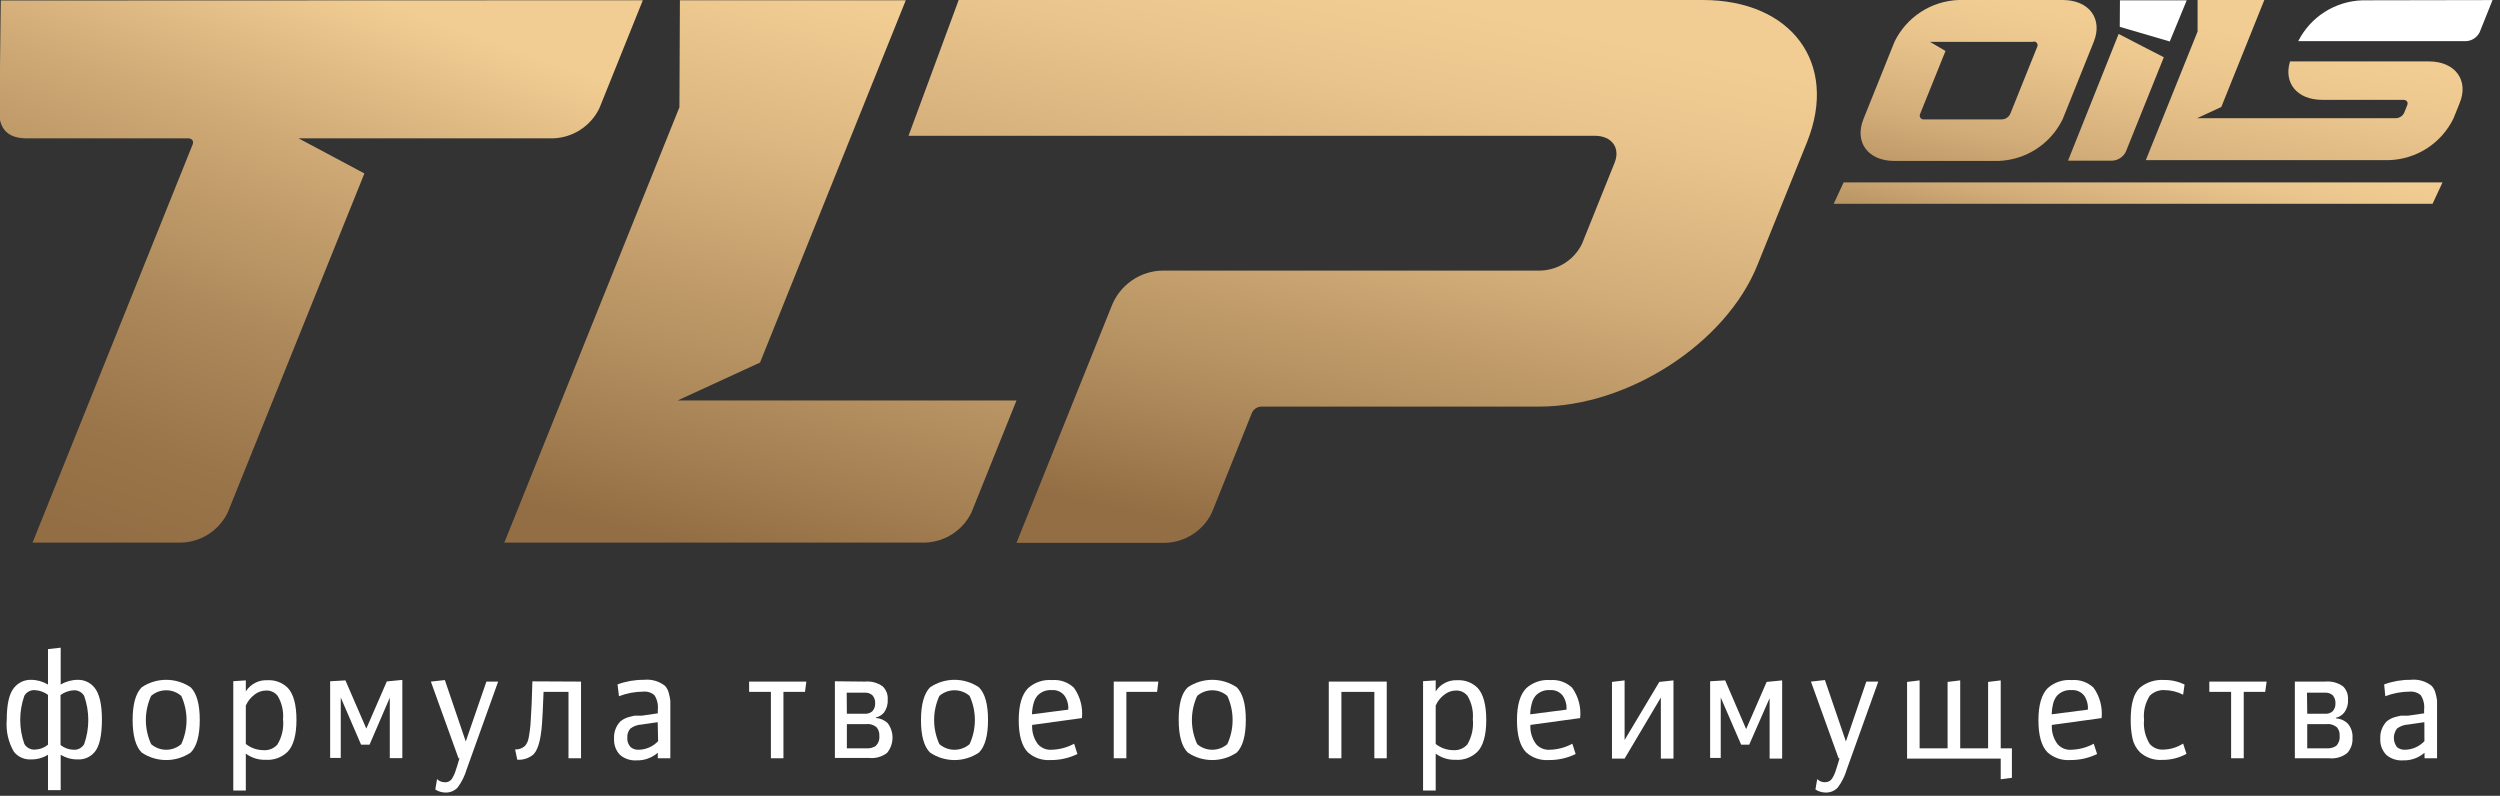
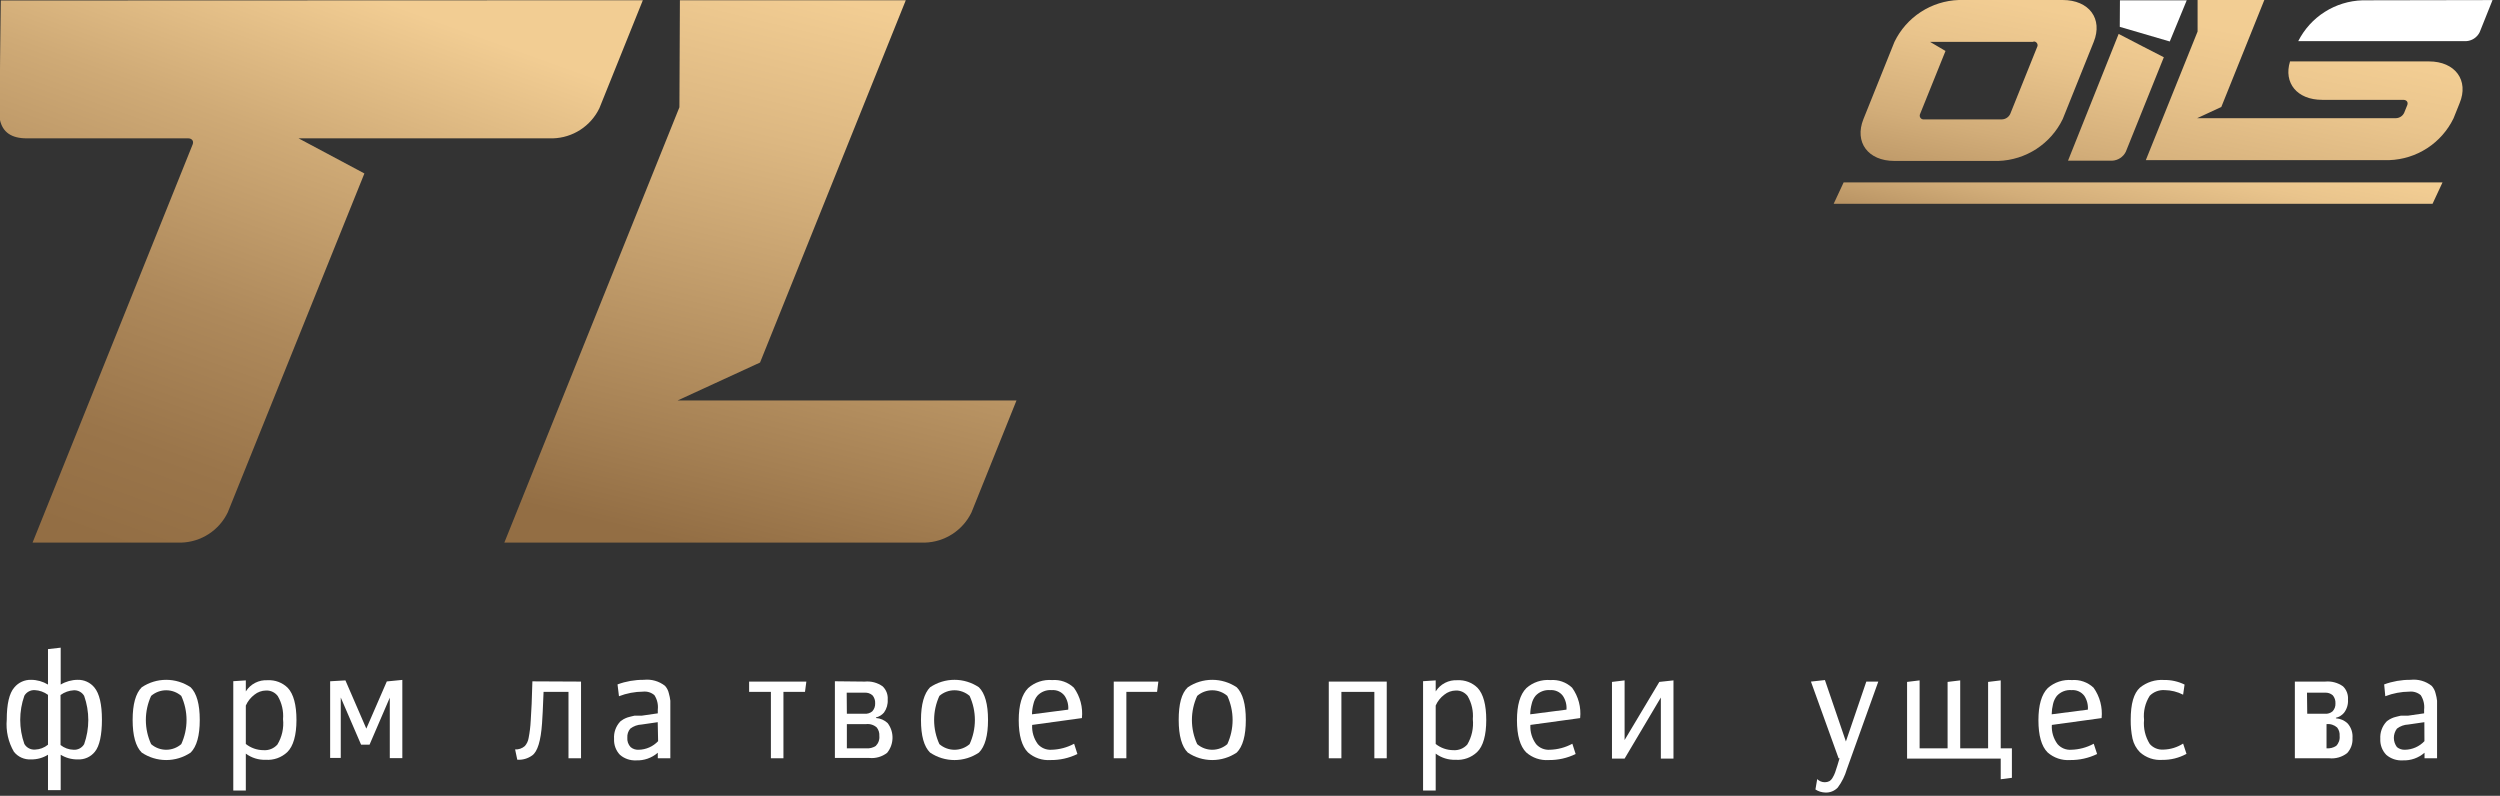
<svg xmlns="http://www.w3.org/2000/svg" width="311" height="99" viewBox="0 0 311 99" fill="none">
  <rect x="0" y="0" width="311" height="99" fill="#333333" stroke="none" />
  <g clip-path="url(#clip0_22_80)">
    <path d="M310.07 0.01L308.47 4.01C308.311 4.33 308.07 4.602 307.771 4.797C307.472 4.992 307.127 5.104 306.77 5.12H285.9C286.652 3.631 287.793 2.373 289.201 1.479C290.609 0.585 292.233 0.088 293.9 0.04L310.07 0.01Z" fill="white" />
    <path d="M272.03 0.04H263.72L263.7 3.34L269.92 5.16L272.03 0.04Z" fill="white" />
    <path d="M126.45 49.82L120.85 63.75C120.32 64.845 119.5 65.773 118.479 66.434C117.459 67.096 116.276 67.464 115.06 67.5H62.74L84.52 13.34L84.58 0.03H112.68L94.55 45.1L84.29 49.82H126.45Z" fill="url(#paint0_linear_22_80)" />
    <path d="M79.97 0.03L74.56 13.47C74.032 14.561 73.215 15.487 72.198 16.146C71.18 16.806 70.002 17.174 68.79 17.21H37.14L45.33 21.58L28.33 63.75C27.802 64.844 26.984 65.772 25.965 66.433C24.945 67.095 23.764 67.463 22.55 67.5H4.05L23.97 17.96C24.13 17.55 23.88 17.21 23.41 17.21H3.41H3.32C1.45 17.21 0.32 16.47 -0.01 14.89C-0.1 14.47 0.1 0.06 0.1 0.06L79.97 0.03Z" fill="url(#paint1_linear_22_80)" />
    <path d="M260.46 5.21L256.6 14.82C255.867 16.333 254.734 17.617 253.324 18.534C251.914 19.45 250.281 19.964 248.6 20.02H235.66C232.38 20.02 230.66 17.69 231.81 14.82L235.67 5.21C236.403 3.696 237.535 2.41 238.945 1.492C240.355 0.574 241.989 0.058 243.67 0H256.59C259.89 0 261.62 2.34 260.46 5.21ZM252.95 5.21H240.1L242.02 6.34L238.86 14.18C238.823 14.257 238.807 14.342 238.815 14.427C238.823 14.512 238.853 14.593 238.904 14.662C238.954 14.731 239.022 14.785 239.101 14.818C239.179 14.851 239.266 14.862 239.35 14.85H249.07C249.281 14.837 249.485 14.768 249.661 14.651C249.837 14.533 249.978 14.37 250.07 14.18L253.41 5.87C253.454 5.796 253.477 5.711 253.477 5.625C253.476 5.539 253.452 5.454 253.406 5.381C253.361 5.308 253.296 5.248 253.219 5.209C253.142 5.17 253.056 5.153 252.97 5.16L252.95 5.21Z" fill="url(#paint2_linear_22_80)" />
    <path d="M302.16 7.64H284.88C284.05 10.32 285.76 12.42 288.88 12.42H298.97C299.39 12.42 299.61 12.72 299.46 13.09L299.08 14.03C298.991 14.223 298.85 14.387 298.674 14.505C298.497 14.623 298.292 14.691 298.08 14.7H273.33L276.33 13.31L281.69 -0.02H273.38V3.92L266.94 19.92H297.22C298.901 19.864 300.534 19.35 301.944 18.434C303.354 17.517 304.487 16.233 305.22 14.72L305.97 12.85C307.16 10.01 305.44 7.64 302.16 7.64Z" fill="url(#paint3_linear_22_80)" />
    <path d="M257.26 19.99H262.74C263.098 19.975 263.446 19.864 263.747 19.669C264.048 19.474 264.29 19.201 264.45 18.88L269.18 7.12L266.47 5.73L263.56 4.22L257.26 19.99Z" fill="url(#paint4_linear_22_80)" />
    <path d="M302.61 25.35H228.11L229.35 22.69H303.85L302.61 25.35Z" fill="url(#paint5_linear_22_80)" />
-     <path d="M211.81 0H119.26L113.02 16.89H198.39C200.5 16.89 201.6 18.39 200.86 20.24L196.8 30.33C196.327 31.302 195.597 32.126 194.689 32.712C193.781 33.299 192.73 33.627 191.65 33.66H144.65C143.262 33.679 141.912 34.114 140.775 34.91C139.637 35.705 138.765 36.823 138.27 38.12L126.45 67.53H144.97C146.184 67.493 147.365 67.125 148.384 66.463C149.404 65.802 150.222 64.874 150.75 63.78L155.75 51.33C155.855 51.112 156.018 50.927 156.221 50.795C156.423 50.663 156.658 50.589 156.9 50.58H191.47C202.56 50.58 214.71 42.7 218.62 32.98L224.81 17.64C228.71 7.88 222.89 0 211.81 0Z" fill="url(#paint6_linear_22_80)" />
    <path d="M7.55 80.57V85.16C8.188 84.778 8.917 84.574 9.66 84.57C10.056 84.559 10.45 84.639 10.81 84.804C11.171 84.969 11.489 85.214 11.74 85.52C12.37 86.28 12.68 87.63 12.68 89.52C12.68 91.41 12.39 92.81 11.8 93.52C11.547 93.837 11.221 94.089 10.851 94.254C10.48 94.419 10.075 94.493 9.67 94.47C8.922 94.485 8.186 94.284 7.55 93.89V98.29H5.97V93.89C5.335 94.285 4.598 94.487 3.85 94.47C3.447 94.493 3.043 94.419 2.674 94.254C2.305 94.089 1.981 93.837 1.73 93.52C1.027 92.311 0.716 90.913 0.84 89.52C0.84 87.59 1.15 86.24 1.78 85.52C2.033 85.213 2.353 84.968 2.715 84.803C3.077 84.638 3.473 84.559 3.87 84.57C4.611 84.573 5.336 84.777 5.97 85.16V80.75L7.55 80.57ZM5.97 86.44C5.491 86.084 4.917 85.878 4.32 85.85C4.062 85.837 3.805 85.895 3.577 86.019C3.349 86.142 3.16 86.326 3.03 86.55C2.344 88.491 2.344 90.609 3.03 92.55C3.163 92.778 3.358 92.964 3.591 93.088C3.824 93.211 4.087 93.268 4.35 93.25C4.943 93.232 5.513 93.018 5.97 92.64V86.44ZM7.53 92.68C7.991 93.049 8.56 93.256 9.15 93.27C9.414 93.288 9.677 93.231 9.91 93.108C10.143 92.984 10.337 92.798 10.47 92.57C11.156 90.629 11.156 88.511 10.47 86.57C10.341 86.348 10.153 86.165 9.928 86.042C9.702 85.918 9.447 85.859 9.19 85.87C8.591 85.901 8.014 86.106 7.53 86.46V92.68Z" fill="white" />
    <path d="M17.63 85.5C18.53 84.894 19.59 84.57 20.675 84.57C21.76 84.57 22.82 84.894 23.72 85.5C24.47 86.25 24.85 87.6 24.85 89.56C24.85 91.52 24.47 92.87 23.72 93.62C22.82 94.226 21.76 94.55 20.675 94.55C19.59 94.55 18.53 94.226 17.63 93.62C16.88 92.87 16.5 91.52 16.5 89.56C16.5 87.6 16.88 86.25 17.63 85.5ZM18.8 92.57C19.32 93.022 19.986 93.27 20.675 93.27C21.364 93.27 22.03 93.022 22.55 92.57C22.982 91.629 23.206 90.606 23.206 89.57C23.206 88.534 22.982 87.511 22.55 86.57C22.03 86.118 21.364 85.87 20.675 85.87C19.986 85.87 19.32 86.118 18.8 86.57C18.368 87.511 18.144 88.534 18.144 89.57C18.144 90.606 18.368 91.629 18.8 92.57Z" fill="white" />
    <path d="M30.58 84.64V86.01C30.866 85.557 31.269 85.19 31.745 84.945C32.222 84.701 32.755 84.589 33.29 84.62C33.752 84.594 34.213 84.665 34.646 84.829C35.078 84.993 35.471 85.245 35.8 85.57C36.52 86.34 36.88 87.69 36.88 89.57C36.88 91.45 36.49 92.84 35.73 93.57C35.375 93.902 34.956 94.157 34.499 94.321C34.041 94.484 33.555 94.552 33.07 94.52C32.177 94.554 31.298 94.282 30.58 93.75V98.34H29.02V84.74L30.58 84.64ZM30.58 92.55C31.203 93.045 31.974 93.317 32.77 93.32C33.094 93.346 33.421 93.296 33.722 93.175C34.025 93.053 34.294 92.863 34.51 92.62C35.082 91.671 35.328 90.561 35.21 89.46C35.292 88.463 35.065 87.464 34.56 86.6C34.393 86.372 34.172 86.189 33.917 86.067C33.663 85.945 33.382 85.888 33.1 85.9C32.572 85.905 32.061 86.089 31.65 86.42C31.184 86.771 30.816 87.236 30.58 87.77V92.55Z" fill="white" />
    <path d="M42.97 84.64L45.57 90.64L48.12 84.77L50.05 84.58V94.31H48.49V86.79L45.97 92.64H44.92L42.39 86.77V94.29H41.07V84.75L42.97 84.64Z" fill="white" />
-     <path d="M60.51 84.79H61.97L58.06 95.69C57.818 96.51 57.436 97.281 56.93 97.97C56.728 98.183 56.482 98.349 56.209 98.456C55.936 98.563 55.643 98.609 55.35 98.59C54.923 98.577 54.507 98.445 54.15 98.21L54.37 96.92C54.62 97.169 54.958 97.309 55.31 97.31C55.517 97.328 55.725 97.281 55.904 97.175C56.084 97.069 56.226 96.91 56.31 96.72C56.431 96.52 56.531 96.309 56.61 96.09L56.9 95.2L57.16 94.33H57.04L53.6 84.79L55.34 84.6L57.94 92.24L60.51 84.79Z" fill="white" />
    <path d="M72.28 84.79V94.33H70.72V86.07H67.62C67.54 88.07 67.48 89.42 67.43 89.98C67.28 92.16 66.87 93.51 66.2 93.98C65.663 94.366 65.01 94.553 64.35 94.51L64.08 93.23C64.523 93.253 64.957 93.102 65.29 92.81C65.538 92.527 65.7 92.181 65.76 91.81C65.897 91.107 65.983 90.395 66.02 89.68C66.107 88.5 66.177 86.86 66.23 84.76L72.28 84.79Z" fill="white" />
    <path d="M76.82 85.14C77.863 84.755 78.968 84.562 80.08 84.57C81.028 84.462 81.979 84.731 82.73 85.32C82.97 85.59 83.135 85.917 83.21 86.27C83.296 86.564 83.356 86.865 83.39 87.17C83.39 87.38 83.39 87.69 83.39 88.11V94.33H81.83V93.64C81.084 94.29 80.118 94.63 79.13 94.59C78.401 94.626 77.686 94.383 77.13 93.91C76.876 93.645 76.68 93.331 76.552 92.987C76.425 92.643 76.37 92.276 76.39 91.91C76.364 91.527 76.415 91.143 76.54 90.781C76.666 90.418 76.863 90.085 77.12 89.8C77.179 89.731 77.25 89.673 77.33 89.63L77.55 89.48L77.81 89.35L78.06 89.25L78.35 89.17L78.63 89.1L78.93 89.03H79.22H79.53H79.83L81.83 88.74V88.28C81.903 87.649 81.754 87.013 81.41 86.48C81.218 86.313 80.994 86.188 80.751 86.112C80.508 86.037 80.253 86.012 80 86.04C78.974 86.048 77.958 86.241 77 86.61L76.82 85.14ZM81.82 89.84L79.82 90.13C79.309 90.152 78.817 90.33 78.41 90.64C78.145 90.95 78.012 91.353 78.04 91.76C78.021 91.974 78.048 92.19 78.119 92.394C78.19 92.597 78.302 92.783 78.45 92.94C78.729 93.174 79.087 93.292 79.45 93.27C79.904 93.262 80.352 93.163 80.768 92.979C81.183 92.796 81.558 92.531 81.87 92.2L81.82 89.84Z" fill="white" />
    <path d="M100.31 84.79L100.14 86.07H97.46V94.33H95.9V86.07H93.19V84.79H100.31Z" fill="white" />
    <path d="M107.58 84.79C108.367 84.713 109.155 84.922 109.8 85.38C110.021 85.591 110.192 85.849 110.301 86.134C110.41 86.419 110.454 86.725 110.43 87.03C110.468 87.604 110.305 88.173 109.97 88.64C109.711 88.946 109.36 89.16 108.97 89.25V89.32C109.517 89.354 110.034 89.581 110.43 89.96C110.831 90.495 111.042 91.148 111.029 91.817C111.017 92.486 110.781 93.131 110.36 93.65C109.729 94.14 108.934 94.369 108.14 94.29H103.86V84.75L107.58 84.79ZM105.35 88.79H107.56C107.899 88.818 108.236 88.714 108.5 88.5C108.626 88.367 108.723 88.21 108.787 88.038C108.851 87.866 108.879 87.683 108.87 87.5C108.891 87.137 108.773 86.779 108.54 86.5C108.404 86.38 108.246 86.289 108.074 86.232C107.902 86.175 107.72 86.154 107.54 86.17H105.33L105.35 88.79ZM105.35 93.09H107.75C108.172 93.131 108.596 93.025 108.95 92.79C109.11 92.629 109.233 92.434 109.309 92.219C109.385 92.005 109.413 91.776 109.39 91.55C109.418 91.172 109.304 90.798 109.07 90.5C108.892 90.34 108.683 90.22 108.455 90.148C108.228 90.075 107.987 90.052 107.75 90.08H105.35V93.09Z" fill="white" />
    <path d="M115.7 85.5C116.598 84.894 117.656 84.569 118.74 84.569C119.823 84.569 120.882 84.894 121.78 85.5C122.53 86.25 122.91 87.6 122.91 89.56C122.91 91.52 122.53 92.87 121.78 93.62C120.882 94.227 119.823 94.551 118.74 94.551C117.656 94.551 116.598 94.227 115.7 93.62C114.94 92.87 114.57 91.52 114.57 89.56C114.57 87.6 114.97 86.25 115.7 85.5ZM116.86 92.57C117.382 93.022 118.049 93.272 118.74 93.272C119.431 93.272 120.098 93.022 120.62 92.57C121.052 91.629 121.276 90.606 121.276 89.57C121.276 88.534 121.052 87.511 120.62 86.57C120.098 86.118 119.431 85.869 118.74 85.869C118.049 85.869 117.382 86.118 116.86 86.57C116.428 87.511 116.204 88.534 116.204 89.57C116.204 90.606 116.428 91.629 116.86 92.57Z" fill="white" />
    <path d="M128.4 90.18C128.35 91.035 128.601 91.881 129.11 92.57C129.322 92.811 129.586 92.999 129.883 93.12C130.18 93.242 130.5 93.293 130.82 93.27C131.799 93.244 132.759 92.987 133.62 92.52L134.03 93.8C132.988 94.309 131.84 94.566 130.68 94.55C130.174 94.586 129.665 94.52 129.184 94.357C128.704 94.194 128.26 93.936 127.88 93.6C127.12 92.84 126.73 91.49 126.73 89.6C126.73 87.71 127.12 86.38 127.9 85.6C128.306 85.238 128.781 84.963 129.297 84.791C129.813 84.619 130.358 84.554 130.9 84.6C131.39 84.562 131.882 84.627 132.346 84.79C132.809 84.954 133.233 85.213 133.59 85.55C134.375 86.645 134.731 87.99 134.59 89.33L128.4 90.18ZM132.89 88.28C132.939 87.668 132.777 87.057 132.43 86.55C132.246 86.31 132.006 86.12 131.729 85.998C131.453 85.876 131.151 85.825 130.85 85.85C130.512 85.822 130.172 85.873 129.856 85.998C129.54 86.122 129.258 86.318 129.03 86.57C128.799 86.863 128.639 87.205 128.56 87.57C128.447 87.991 128.386 88.424 128.38 88.86L132.89 88.28Z" fill="white" />
    <path d="M144.1 84.79L143.94 86.07H140.12V94.33H138.55V84.79H144.1Z" fill="white" />
    <path d="M147.76 85.5C148.66 84.894 149.72 84.57 150.805 84.57C151.89 84.57 152.95 84.894 153.85 85.5C154.6 86.25 154.98 87.6 154.98 89.56C154.98 91.52 154.6 92.87 153.85 93.62C152.95 94.226 151.89 94.55 150.805 94.55C149.72 94.55 148.66 94.226 147.76 93.62C147.01 92.87 146.63 91.52 146.63 89.56C146.63 87.6 146.97 86.25 147.76 85.5ZM148.93 92.57C149.45 93.022 150.116 93.27 150.805 93.27C151.494 93.27 152.16 93.022 152.68 92.57C153.112 91.629 153.336 90.606 153.336 89.57C153.336 88.534 153.112 87.511 152.68 86.57C152.16 86.118 151.494 85.87 150.805 85.87C150.116 85.87 149.45 86.118 148.93 86.57C148.498 87.511 148.274 88.534 148.274 89.57C148.274 90.606 148.498 91.629 148.93 92.57Z" fill="white" />
    <path d="M172.51 84.79V94.33H170.97V86.07H166.87V94.33H165.3V84.79H172.51Z" fill="white" />
    <path d="M178.6 84.64V86.01C178.886 85.557 179.289 85.19 179.765 84.945C180.242 84.701 180.775 84.589 181.31 84.62C181.77 84.595 182.23 84.667 182.66 84.83C183.091 84.994 183.482 85.246 183.81 85.57C184.53 86.34 184.89 87.69 184.89 89.57C184.89 91.45 184.51 92.84 183.74 93.57C183.386 93.903 182.967 94.159 182.509 94.323C182.051 94.486 181.565 94.553 181.08 94.52C180.19 94.552 179.315 94.281 178.6 93.75V98.34H177.03V84.74L178.6 84.64ZM178.6 92.55C179.222 93.045 179.994 93.317 180.79 93.32C181.114 93.344 181.439 93.293 181.741 93.172C182.043 93.05 182.312 92.862 182.53 92.62C183.093 91.668 183.334 90.56 183.22 89.46C183.304 88.463 183.08 87.465 182.58 86.6C182.411 86.374 182.19 86.192 181.936 86.07C181.682 85.948 181.402 85.889 181.12 85.9C180.592 85.904 180.08 86.087 179.67 86.42C179.201 86.769 178.832 87.234 178.6 87.77V92.55Z" fill="white" />
    <path d="M190.38 90.18C190.33 91.035 190.581 91.881 191.09 92.57C191.302 92.811 191.566 92.999 191.863 93.12C192.16 93.242 192.48 93.293 192.8 93.27C193.779 93.244 194.739 92.987 195.6 92.52L196.01 93.8C194.968 94.309 193.82 94.566 192.66 94.55C192.154 94.586 191.645 94.52 191.164 94.357C190.684 94.194 190.24 93.936 189.86 93.6C189.1 92.84 188.71 91.49 188.71 89.6C188.71 87.71 189.1 86.38 189.88 85.6C190.286 85.238 190.761 84.963 191.277 84.791C191.793 84.619 192.338 84.554 192.88 84.6C193.37 84.562 193.862 84.627 194.326 84.79C194.789 84.954 195.213 85.213 195.57 85.55C196.355 86.645 196.711 87.99 196.57 89.33L190.38 90.18ZM194.87 88.28C194.919 87.668 194.757 87.057 194.41 86.55C194.226 86.31 193.986 86.12 193.709 85.998C193.433 85.876 193.131 85.825 192.83 85.85C192.492 85.822 192.152 85.873 191.836 85.998C191.52 86.122 191.238 86.318 191.01 86.57C190.779 86.863 190.619 87.205 190.54 87.57C190.427 87.991 190.366 88.424 190.36 88.86L194.87 88.28Z" fill="white" />
    <path d="M202.1 84.64V92.06L206.42 84.83L208.18 84.64V94.37H206.61V86.77L202.1 94.37H200.53V84.83L202.1 84.64Z" fill="white" />
-     <path d="M214.61 84.64L217.22 90.7L219.77 84.83L221.7 84.64V94.37H220.14V86.85L217.6 92.64H216.6L214.06 86.77V94.29H212.74V84.75L214.61 84.64Z" fill="white" />
    <path d="M232.17 84.79H233.66L229.75 95.69C229.512 96.511 229.129 97.283 228.62 97.97C228.418 98.183 228.172 98.349 227.899 98.456C227.626 98.563 227.333 98.609 227.04 98.59C226.613 98.575 226.198 98.444 225.84 98.21L226.06 96.92C226.31 97.169 226.647 97.309 227 97.31C227.197 97.312 227.393 97.267 227.57 97.18C227.748 97.067 227.893 96.908 227.99 96.72C228.11 96.52 228.211 96.309 228.29 96.09C228.36 95.88 228.46 95.59 228.58 95.2L228.84 94.33H228.72L225.28 84.79L227.02 84.6L229.63 92.24L232.17 84.79Z" fill="white" />
    <path d="M238.8 84.64V93.09H242.28V84.83L243.85 84.64V93.09H247.32V84.83L248.89 84.64V93.09H250.28V96.76L248.89 96.94V94.37H237.24V84.83L238.8 84.64Z" fill="white" />
    <path d="M255.25 90.18C255.195 91.036 255.447 91.883 255.96 92.57C256.17 92.81 256.433 92.999 256.728 93.12C257.023 93.242 257.342 93.293 257.66 93.27C258.64 93.245 259.599 92.988 260.46 92.52L260.88 93.8C259.834 94.308 258.683 94.565 257.52 94.55C257.014 94.585 256.505 94.519 256.025 94.356C255.544 94.193 255.101 93.936 254.72 93.6C253.96 92.84 253.58 91.49 253.58 89.6C253.58 87.71 253.97 86.38 254.74 85.6C255.146 85.238 255.621 84.963 256.137 84.791C256.653 84.619 257.198 84.554 257.74 84.6C258.232 84.561 258.726 84.625 259.191 84.789C259.656 84.953 260.081 85.212 260.44 85.55C261.221 86.647 261.576 87.99 261.44 89.33L255.25 90.18ZM259.73 88.28C259.778 87.669 259.619 87.06 259.28 86.55C259.096 86.311 258.855 86.121 258.579 85.999C258.303 85.877 258.001 85.826 257.7 85.85C257.36 85.822 257.019 85.873 256.701 85.997C256.384 86.122 256.1 86.318 255.87 86.57C255.643 86.866 255.483 87.207 255.4 87.57C255.295 87.992 255.238 88.425 255.23 88.86L259.73 88.28Z" fill="white" />
    <path d="M271.58 86.42C270.871 86.056 270.087 85.861 269.29 85.85C268.948 85.827 268.605 85.878 268.284 85.998C267.964 86.119 267.672 86.307 267.43 86.55C266.861 87.441 266.61 88.499 266.72 89.55C266.621 90.601 266.871 91.655 267.43 92.55C267.64 92.79 267.903 92.979 268.198 93.1C268.493 93.222 268.812 93.273 269.13 93.25C270 93.23 270.848 92.97 271.58 92.5L272 93.78C271.082 94.284 270.048 94.543 269 94.53C268.495 94.568 267.988 94.503 267.508 94.34C267.029 94.177 266.587 93.918 266.21 93.58C265.745 93.109 265.422 92.516 265.28 91.87C265.123 91.104 265.049 90.322 265.06 89.54C265.06 87.54 265.44 86.24 266.21 85.54C267.054 84.855 268.126 84.515 269.21 84.59C270.093 84.575 270.968 84.77 271.76 85.16L271.58 86.42Z" fill="white" />
-     <path d="M281.97 84.79L281.79 86.07H279.12V94.33H277.55V86.07H274.84V84.79H281.97Z" fill="white" />
-     <path d="M289.24 84.79C290.03 84.711 290.822 84.921 291.47 85.38C291.688 85.593 291.856 85.851 291.963 86.136C292.071 86.421 292.114 86.726 292.09 87.03C292.131 87.623 291.953 88.21 291.59 88.68C291.331 88.986 290.98 89.2 290.59 89.29V89.36C291.138 89.392 291.656 89.619 292.05 90C292.267 90.248 292.432 90.536 292.535 90.849C292.638 91.162 292.677 91.492 292.65 91.82C292.672 92.161 292.624 92.503 292.509 92.824C292.393 93.146 292.214 93.441 291.98 93.69C291.349 94.18 290.555 94.409 289.76 94.33H285.48V84.79H289.24ZM287.02 88.79H289.23C289.566 88.819 289.9 88.715 290.16 88.5C290.287 88.368 290.386 88.211 290.45 88.039C290.513 87.867 290.541 87.683 290.53 87.5C290.551 87.137 290.433 86.779 290.2 86.5C290.065 86.38 289.906 86.288 289.734 86.232C289.562 86.175 289.38 86.154 289.2 86.17H286.99L287.02 88.79ZM287.02 93.09H289.42C289.842 93.128 290.265 93.022 290.62 92.79C290.779 92.628 290.899 92.432 290.974 92.218C291.048 92.004 291.074 91.776 291.05 91.55C291.082 91.174 290.971 90.799 290.74 90.5C290.561 90.342 290.352 90.223 290.124 90.15C289.897 90.078 289.657 90.054 289.42 90.08H287.02V93.09Z" fill="white" />
+     <path d="M289.24 84.79C290.03 84.711 290.822 84.921 291.47 85.38C291.688 85.593 291.856 85.851 291.963 86.136C292.071 86.421 292.114 86.726 292.09 87.03C292.131 87.623 291.953 88.21 291.59 88.68C291.331 88.986 290.98 89.2 290.59 89.29V89.36C291.138 89.392 291.656 89.619 292.05 90C292.267 90.248 292.432 90.536 292.535 90.849C292.638 91.162 292.677 91.492 292.65 91.82C292.672 92.161 292.624 92.503 292.509 92.824C292.393 93.146 292.214 93.441 291.98 93.69C291.349 94.18 290.555 94.409 289.76 94.33H285.48V84.79H289.24ZM287.02 88.79H289.23C289.566 88.819 289.9 88.715 290.16 88.5C290.287 88.368 290.386 88.211 290.45 88.039C290.513 87.867 290.541 87.683 290.53 87.5C290.551 87.137 290.433 86.779 290.2 86.5C290.065 86.38 289.906 86.288 289.734 86.232C289.562 86.175 289.38 86.154 289.2 86.17H286.99L287.02 88.79ZM287.02 93.09H289.42C289.842 93.128 290.265 93.022 290.62 92.79C290.779 92.628 290.899 92.432 290.974 92.218C291.048 92.004 291.074 91.776 291.05 91.55C291.082 91.174 290.971 90.799 290.74 90.5C290.561 90.342 290.352 90.223 290.124 90.15C289.897 90.078 289.657 90.054 289.42 90.08V93.09Z" fill="white" />
    <path d="M296.59 85.14C297.637 84.755 298.745 84.562 299.86 84.57C300.805 84.46 301.754 84.73 302.5 85.32C302.743 85.589 302.912 85.916 302.99 86.27C303.076 86.564 303.136 86.865 303.17 87.17C303.17 87.38 303.17 87.69 303.17 88.11V94.33H301.61V93.64C300.865 94.29 299.898 94.63 298.91 94.59C298.164 94.639 297.429 94.395 296.86 93.91C296.603 93.647 296.404 93.333 296.275 92.989C296.146 92.645 296.09 92.277 296.11 91.91C296.086 91.527 296.139 91.142 296.266 90.78C296.393 90.418 296.592 90.084 296.85 89.8C296.908 89.733 296.975 89.676 297.05 89.63L297.28 89.48L297.54 89.35L297.79 89.25L298.08 89.17L298.36 89.1L298.66 89.03H298.95H299.26H299.56L301.56 88.74V88.28C301.633 87.65 301.484 87.013 301.14 86.48C300.947 86.315 300.723 86.191 300.48 86.115C300.238 86.039 299.983 86.014 299.73 86.04C298.704 86.049 297.688 86.242 296.73 86.61L296.59 85.14ZM301.59 89.84L299.59 90.13C299.079 90.15 298.586 90.329 298.18 90.64C297.93 90.971 297.795 91.375 297.795 91.79C297.795 92.205 297.93 92.609 298.18 92.94C298.461 93.171 298.817 93.288 299.18 93.27C299.634 93.262 300.083 93.163 300.498 92.979C300.914 92.796 301.288 92.531 301.6 92.2L301.59 89.84Z" fill="white" />
  </g>
  <defs>
    <linearGradient id="paint0_linear_22_80" x1="108.43" y1="1.02" x2="92.07" y2="69.15" gradientUnits="userSpaceOnUse">
      <stop stop-color="#F2CD93" />
      <stop offset="0.27" stop-color="#DCB781" />
      <stop offset="0.83" stop-color="#A58053" />
      <stop offset="1" stop-color="#936E44" />
    </linearGradient>
    <linearGradient id="paint1_linear_22_80" x1="40.94" y1="-2.4" x2="15.52" y2="68.19" gradientUnits="userSpaceOnUse">
      <stop stop-color="#F2CD93" />
      <stop offset="0.27" stop-color="#CFAA76" />
      <stop offset="0.58" stop-color="#AE895B" />
      <stop offset="0.83" stop-color="#9A754A" />
      <stop offset="1" stop-color="#936E44" />
    </linearGradient>
    <linearGradient id="paint2_linear_22_80" x1="248.21" y1="-0.22" x2="240.87" y2="35.93" gradientUnits="userSpaceOnUse">
      <stop stop-color="#F2CD93" />
      <stop offset="0.17" stop-color="#E9C48C" />
      <stop offset="0.45" stop-color="#D2AD79" />
      <stop offset="0.79" stop-color="#AC8759" />
      <stop offset="1" stop-color="#936E44" />
    </linearGradient>
    <linearGradient id="paint3_linear_22_80" x1="288.64" y1="5.99" x2="279.5" y2="51.03" gradientUnits="userSpaceOnUse">
      <stop stop-color="#F2CD93" />
      <stop offset="0.17" stop-color="#E9C48C" />
      <stop offset="0.45" stop-color="#D2AD79" />
      <stop offset="0.8" stop-color="#AC8759" />
      <stop offset="1" stop-color="#936E44" />
    </linearGradient>
    <linearGradient id="paint4_linear_22_80" x1="265.29" y1="3.33" x2="257.91" y2="39.73" gradientUnits="userSpaceOnUse">
      <stop stop-color="#F2CD93" />
      <stop offset="0.17" stop-color="#E9C48C" />
      <stop offset="0.45" stop-color="#D2AD79" />
      <stop offset="0.8" stop-color="#AC8759" />
      <stop offset="1" stop-color="#936E44" />
    </linearGradient>
    <linearGradient id="paint5_linear_22_80" x1="269.8" y1="5.2" x2="262.72" y2="40.09" gradientUnits="userSpaceOnUse">
      <stop offset="0.32" stop-color="#F2CD93" />
      <stop offset="0.44" stop-color="#E9C48C" />
      <stop offset="0.63" stop-color="#D2AD79" />
      <stop offset="0.86" stop-color="#AC8759" />
      <stop offset="1" stop-color="#936E44" />
    </linearGradient>
    <linearGradient id="paint6_linear_22_80" x1="172.85" y1="-1.1" x2="158.73" y2="67.33" gradientUnits="userSpaceOnUse">
      <stop stop-color="#F2CD93" />
      <stop offset="0.17" stop-color="#E9C48C" />
      <stop offset="0.45" stop-color="#D2AD79" />
      <stop offset="0.8" stop-color="#AC8759" />
      <stop offset="1" stop-color="#936E44" />
    </linearGradient>
    <clipPath id="clip0_22_80">
      <rect width="310.08" height="98.59" fill="white" />
    </clipPath>
  </defs>
</svg>